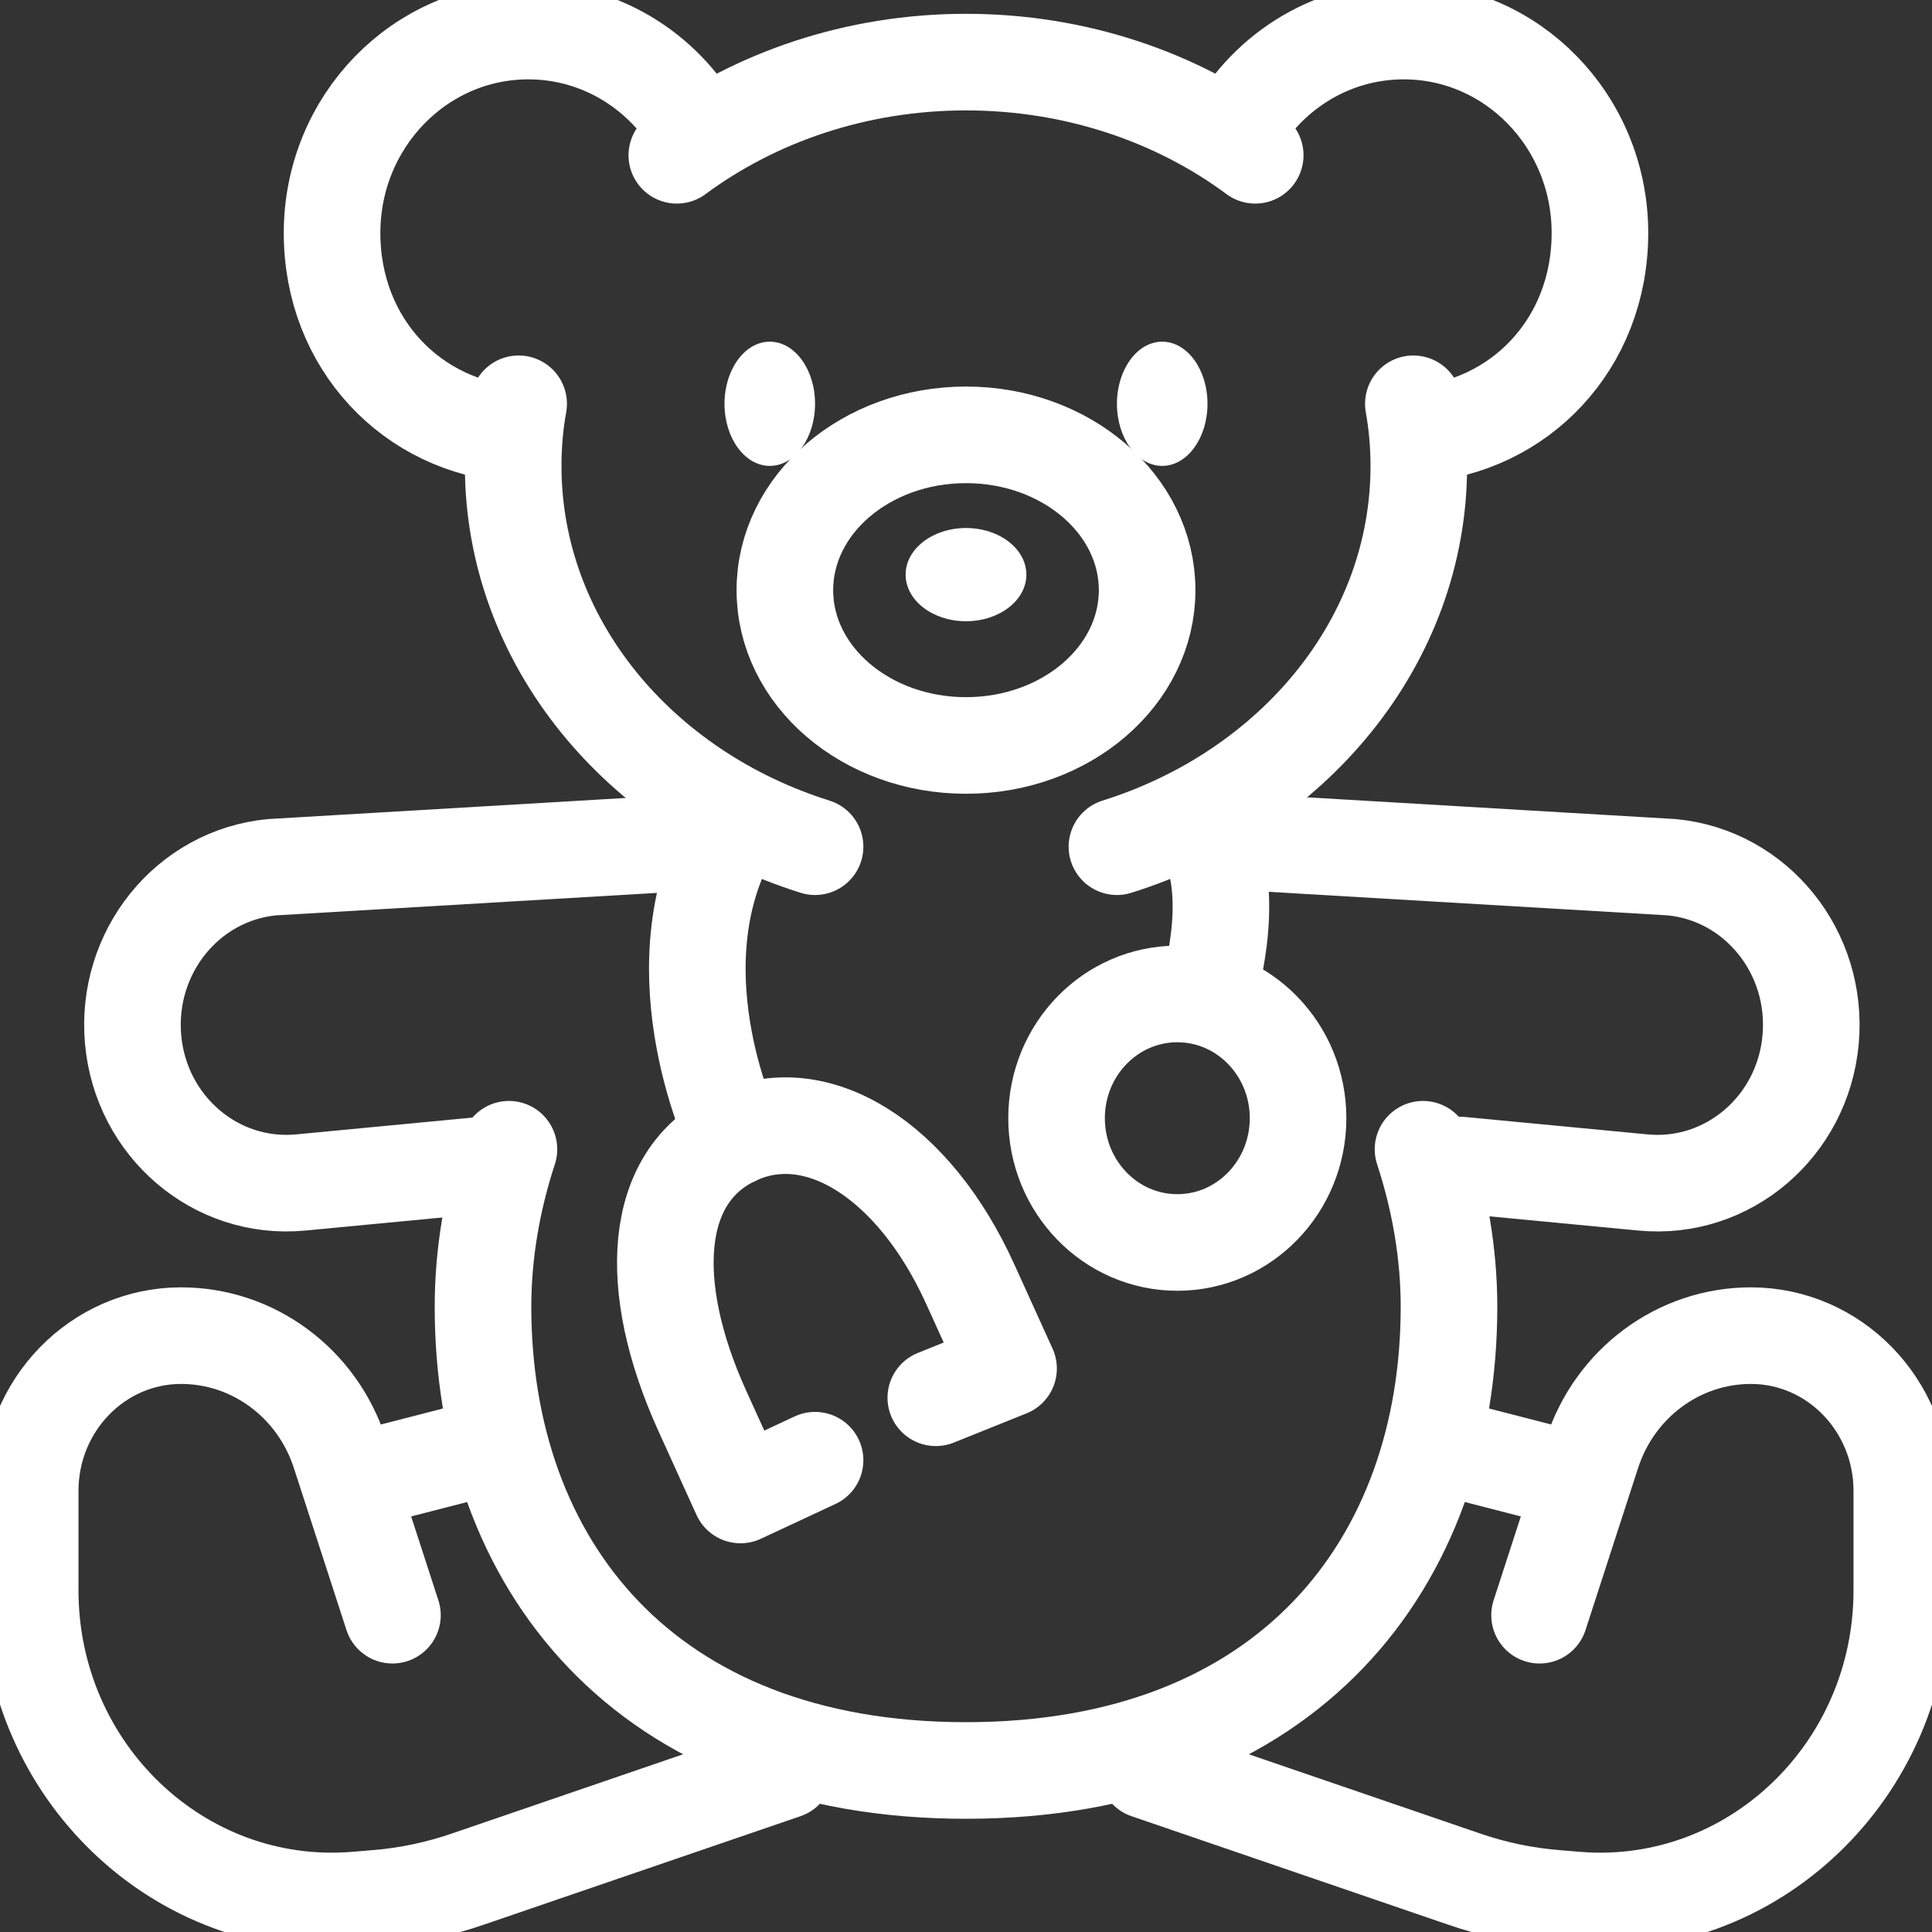
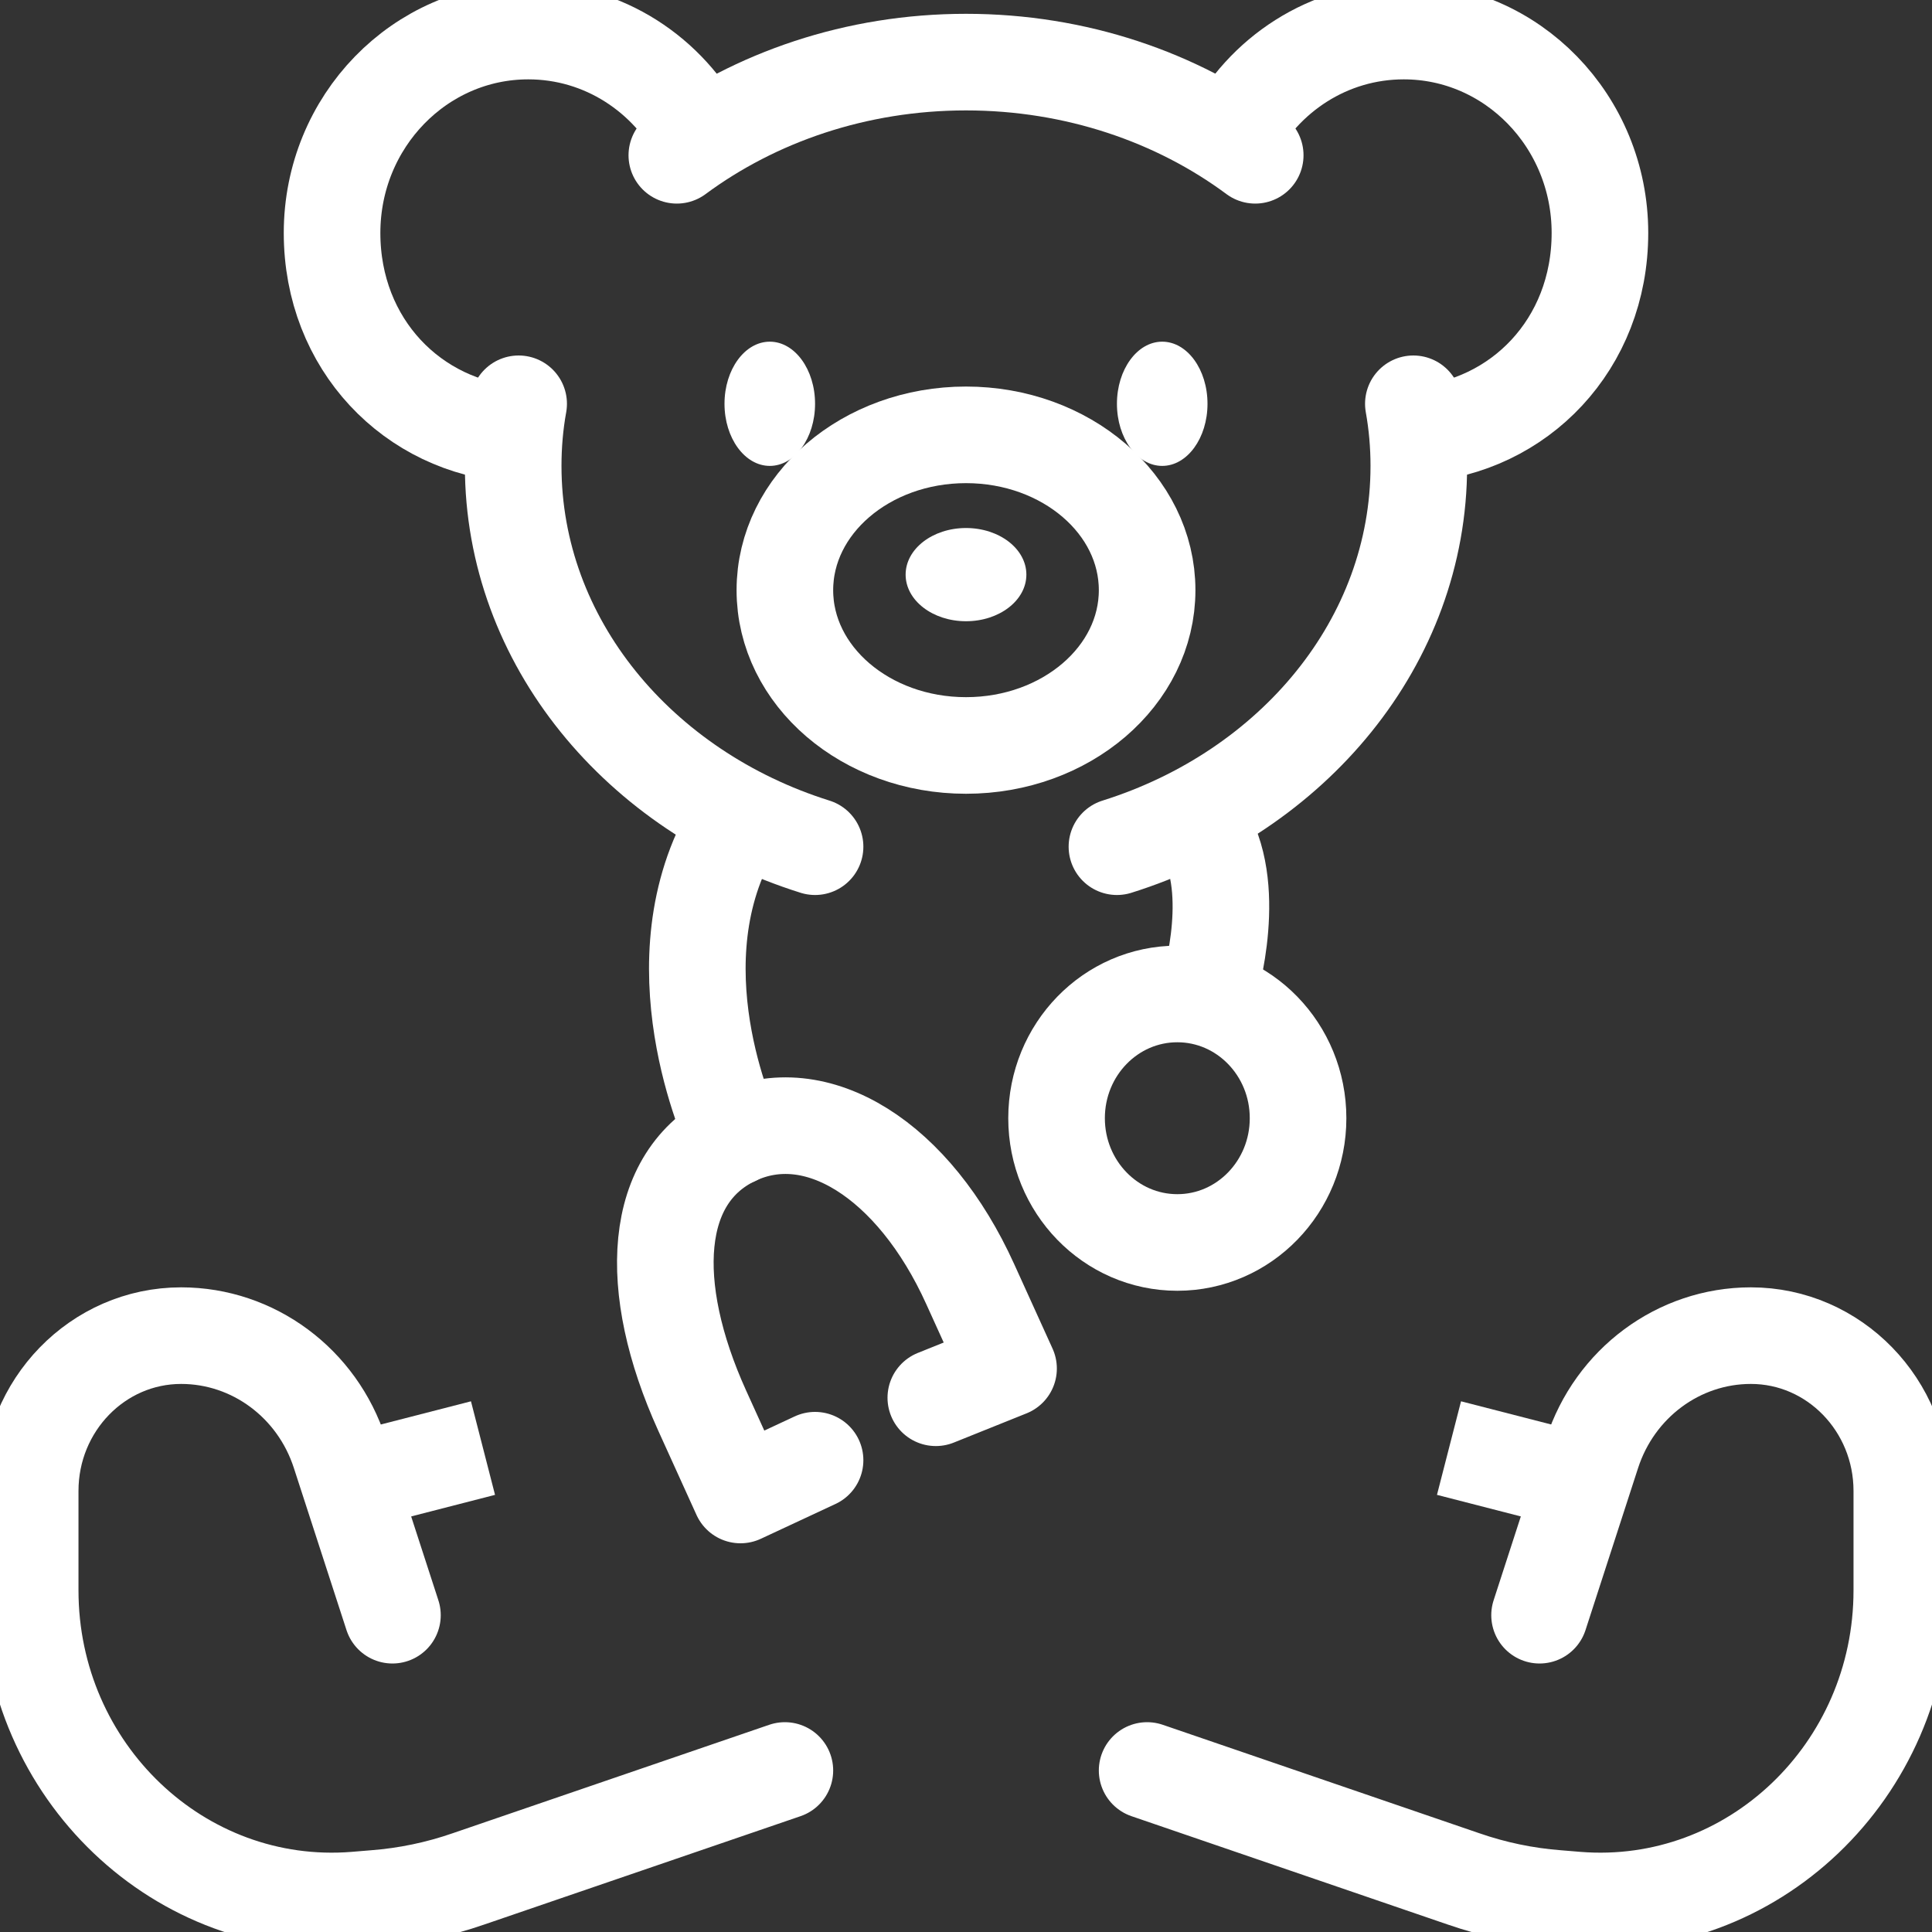
<svg xmlns="http://www.w3.org/2000/svg" width="40" height="40" viewBox="0 0 40 40" fill="none">
  <rect x="0" y="0" width="40" height="40" fill="#333333" stroke="none" />
  <g clip-path="url(#clip0_777_4655)">
-     <path d="M10.537 23.794C10.188 24.862 10 25.961 10 27.055C10 32.36 13.331 36.656 20 36.656C26.669 36.656 30 32.354 30 27.055C30 25.968 29.812 24.862 29.462 23.794" stroke="white" stroke-width="2" stroke-linecap="round" stroke-linejoin="round" />
    <path d="M14.013 3.215C15.638 2.013 17.725 1.286 20 1.286C22.275 1.286 24.369 2.013 25.988 3.215" stroke="white" stroke-width="2" stroke-linecap="round" stroke-linejoin="round" />
    <path d="M16.875 17.53C13.231 16.386 10.625 13.286 10.625 9.646C10.625 9.209 10.662 8.778 10.738 8.36" stroke="white" stroke-width="2" stroke-linecap="round" stroke-linejoin="round" />
    <path d="M29.262 8.36C29.337 8.778 29.375 9.209 29.375 9.646C29.375 13.286 26.769 16.386 23.125 17.53" stroke="white" stroke-width="2" stroke-linecap="round" stroke-linejoin="round" />
    <path d="M20 15.434C22.071 15.434 23.75 13.994 23.75 12.219C23.75 10.443 22.071 9.003 20 9.003C17.929 9.003 16.25 10.443 16.25 12.219C16.25 13.994 17.929 15.434 20 15.434Z" stroke="white" stroke-width="2" stroke-linejoin="round" />
    <path d="M20 12.862C20.69 12.862 21.25 12.43 21.25 11.897C21.25 11.364 20.69 10.932 20 10.932C19.31 10.932 18.75 11.364 18.75 11.897C18.75 12.43 19.31 12.862 20 12.862Z" fill="white" />
    <path d="M15.938 9.646C16.455 9.646 16.875 9.07 16.875 8.36C16.875 7.65 16.455 7.074 15.938 7.074C15.42 7.074 15 7.65 15 8.36C15 9.07 15.42 9.646 15.938 9.646Z" fill="white" />
    <path d="M24.062 9.646C24.58 9.646 25 9.07 25 8.36C25 7.65 24.58 7.074 24.062 7.074C23.545 7.074 23.125 7.65 23.125 8.36C23.125 9.07 23.545 9.646 24.062 9.646Z" fill="white" />
    <path d="M14.525 2.868C13.844 1.543 12.494 0.643 10.938 0.643C8.694 0.643 6.875 2.514 6.875 4.823C6.875 7.132 8.55 8.842 10.662 8.99" stroke="white" stroke-width="2" stroke-linejoin="round" />
    <path d="M25.475 2.868C26.156 1.543 27.506 0.643 29.063 0.643C31.306 0.643 33.125 2.514 33.125 4.823C33.125 7.132 31.45 8.842 29.338 8.99" stroke="white" stroke-width="2" stroke-linejoin="round" />
    <path d="M16.25 36.656L9.7 38.9C9.069 39.119 8.419 39.254 7.756 39.305L7.356 39.338C3.725 39.627 0.625 36.669 0.625 32.926V30.868C0.625 29.093 2.025 27.653 3.75 27.653C5.244 27.653 6.569 28.637 7.037 30.09L8.125 33.441" stroke="white" stroke-width="2" stroke-linecap="round" stroke-linejoin="round" />
    <path d="M10 29.981L7.5 30.624" stroke="white" stroke-width="2" stroke-linejoin="round" />
    <path d="M23.75 36.656L30.3 38.9C30.931 39.119 31.581 39.254 32.244 39.305L32.644 39.338C36.275 39.627 39.375 36.669 39.375 32.926V30.868C39.375 29.093 37.975 27.653 36.25 27.653C34.756 27.653 33.431 28.637 32.962 30.09L31.875 33.441" stroke="white" stroke-width="2" stroke-linecap="round" stroke-linejoin="round" />
    <path d="M30 29.981L32.5 30.624" stroke="white" stroke-width="2" stroke-linejoin="round" />
-     <path d="M25.244 17.402L34.612 17.955C36.362 18.122 37.65 19.717 37.487 21.524C37.325 23.325 35.775 24.649 34.019 24.482L30.244 24.122" stroke="white" stroke-width="2" stroke-linecap="round" stroke-linejoin="round" />
-     <path d="M15 17.402L5.631 17.955C3.881 18.122 2.594 19.717 2.756 21.524C2.919 23.325 4.469 24.649 6.225 24.482L10 24.122" stroke="white" stroke-width="2" stroke-linecap="round" stroke-linejoin="round" />
    <path d="M15.056 17.37C13.581 20.206 15.206 23.55 15.206 23.55" stroke="white" stroke-width="2" stroke-linecap="round" stroke-linejoin="round" />
    <path d="M19.375 28.939L20.881 28.334L20.087 26.585C18.925 24.019 16.9 22.733 15.2 23.55C13.5 24.367 13.375 26.637 14.537 29.203L15.331 30.952L16.875 30.232" stroke="white" stroke-width="2" stroke-linecap="round" stroke-linejoin="round" />
    <path d="M25 17.363C25.625 18.649 25 20.579 25 20.579" stroke="white" stroke-width="2" stroke-linecap="round" stroke-linejoin="round" />
    <path d="M24.375 25.724C25.756 25.724 26.875 24.572 26.875 23.151C26.875 21.73 25.756 20.579 24.375 20.579C22.994 20.579 21.875 21.73 21.875 23.151C21.875 24.572 22.994 25.724 24.375 25.724Z" stroke="white" stroke-width="2" stroke-linecap="round" stroke-linejoin="round" />
  </g>
  <defs>
    <clipPath id="clip0_777_4655">
      <rect width="40" height="40" fill="white" />
    </clipPath>
  </defs>
</svg>